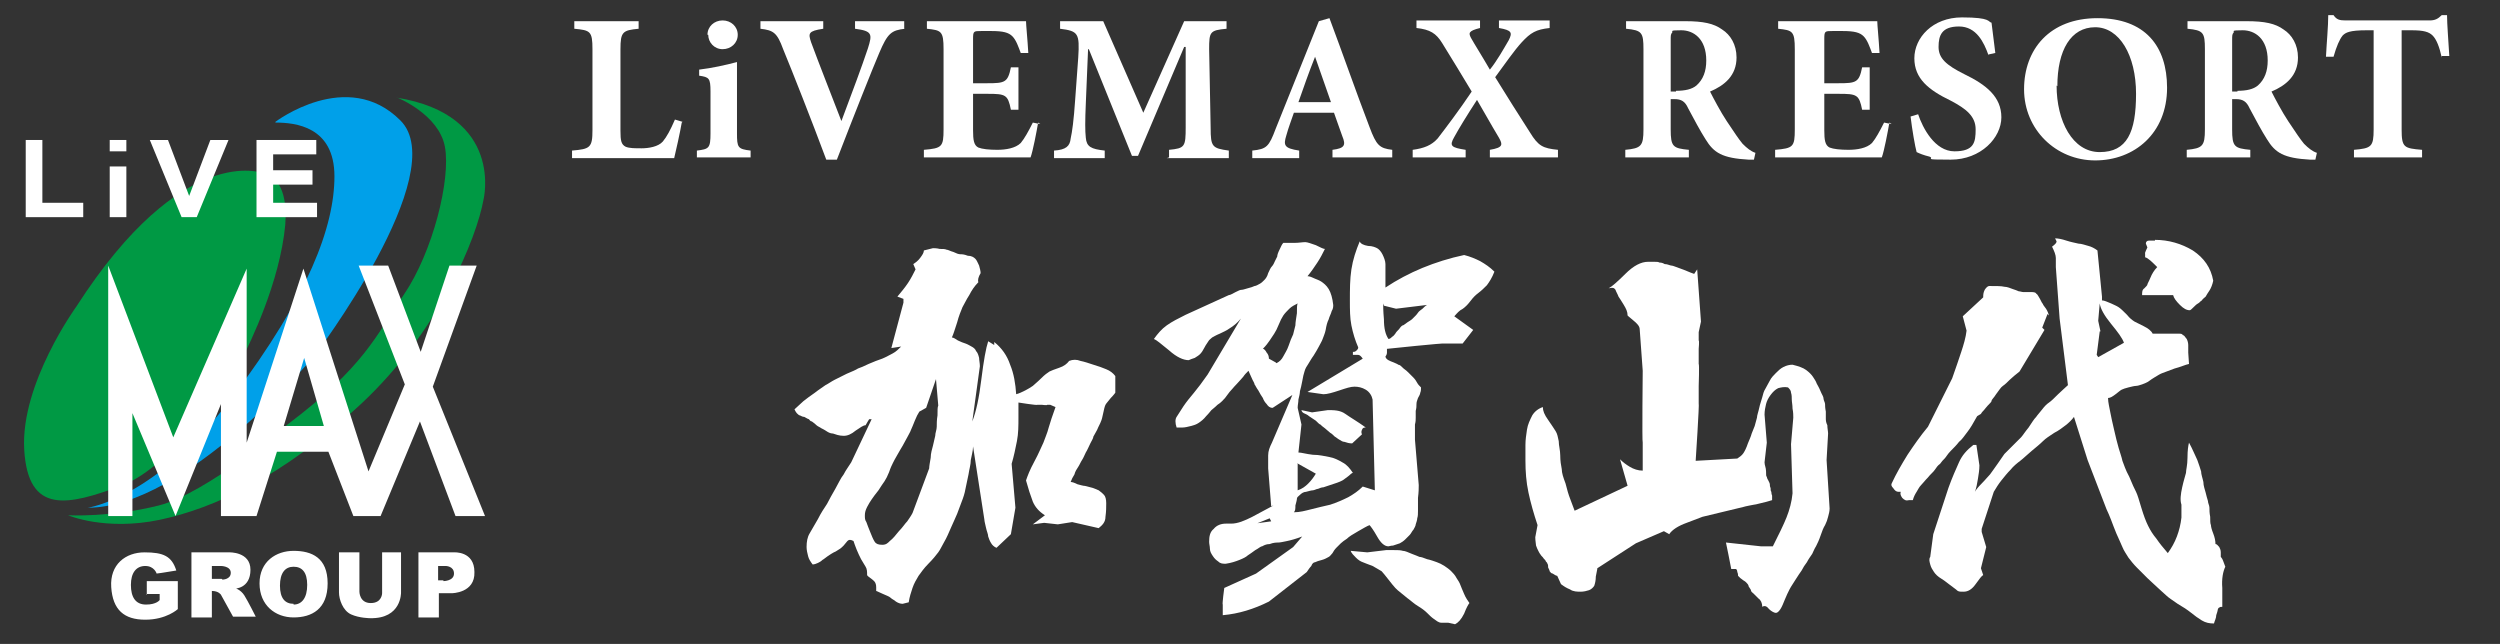
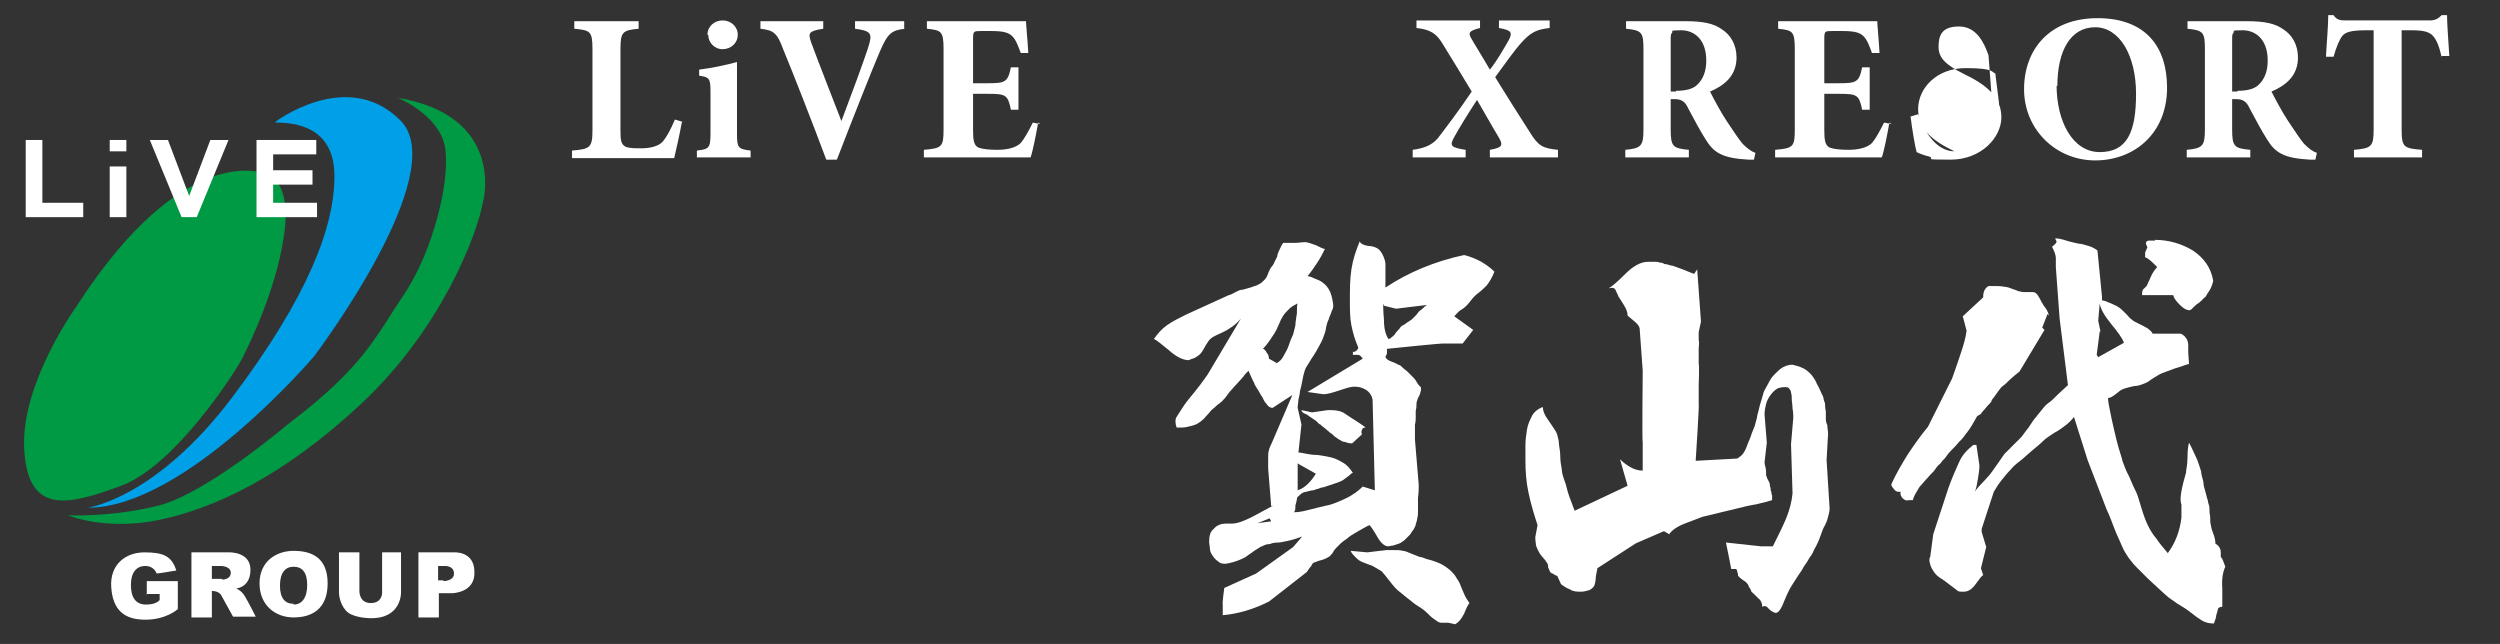
<svg xmlns="http://www.w3.org/2000/svg" version="1.1" viewBox="0 0 330.4 85.1">
  <rect x="0" y="0" width="330.4" height="85.1" fill="#333333" stroke="none" />
  <defs>
    <style>
      .cls-1 {
        fill: #fff;
      }

      .cls-2 {
        fill: #094;
      }

      .cls-3 {
        fill: #00a0e9;
      }
    </style>
  </defs>
  <g>
    <g id="_レイヤー_1" data-name="レイヤー_1">
      <g>
        <path class="cls-2" d="M52.5,12.9s5.5,2.2,6.3,6.5c.8,4.3-1.6,13.9-5.4,19.5-3.8,5.6-5.2,9.5-15.4,17.2,0,0-10.7,9.1-17,10.7-6.3,1.6-12,1.3-12,1.3,0,0,4.9,2.1,12.1.6,7.1-1.5,16.2-5.6,26.6-15.3,10.4-9.7,15.3-22,16.2-27,0,0,2.8-11.2-11.5-13.5Z" />
        <path class="cls-3" d="M36.4,16.1s9.5-7.2,16.5-.2c7,6.9-11.4,31.2-11.4,31.2,0,0-17,20-29.9,20,0,0,9-1.2,19.1-14.6,10.1-13.4,13.5-22.6,13.5-29.2s-5.2-7.1-7.8-7.1Z" />
        <path class="cls-2" d="M34.8,22.9s-10.6-4.3-24.7,17.6c0,0-7.4,10.2-6.9,18.9.5,8.7,5.8,7.4,12.8,4.8,7.1-2.6,15-14.9,16-16.8,1-2,5-10.1,5.7-17.7.4-5.3-1.7-6.6-2.9-6.8Z" />
-         <path class="cls-1" d="M57.2,51.1l5.8-16h-3.6s-3.8,11.4-3.8,11.4l-4.3-11.4h-3.9s6.1,15.7,6.1,15.7l-4.8,11.5-8.6-26.8-7.5,23v-23s-9.7,22.3-9.7,22.3l-8.6-22.7v33.1h3.2v-13.6s5.7,13.6,5.7,13.6l6-14.8v14.8h4.7l2.7-8.5h6.8l3.3,8.5h3.6l5.2-12.5,4.7,12.5h3.9l-6.9-17.1ZM37.5,56.3l2.7-9,2.6,9h-5.3Z" />
        <path class="cls-1" d="M19.3,78.5h1.8v.8s-.4.6-1.8.6-2-1-2-2.6.7-2.5,1.9-2.5c1.2,0,1.5,1,1.5,1,0,0,.9-.1,2.6-.4-.6-1.9-1.7-2.4-4.2-2.4-2.5,0-4.6,1.6-4.4,4.6.2,3,1.7,4.3,4.5,4.3,2.8,0,4.3-1.4,4.3-1.4v-3.7h-4.1v1.8ZM31,77.8s2.1,0,2.1-2.5c0-2.4-2.8-2.3-2.8-2.3h-5v8.6h2.7v-3.5c.9,0,1.2.5,1.2.5l1.6,2.9h3s-1-2-1.5-2.8c-.5-.8-1.3-1-1.3-1ZM29.3,76.5h-1.3s0-1.7,0-1.7h1.2s1.3,0,1.3.9-1.1.9-1.1.9ZM38.8,72.8c-2.3,0-4.5,1.4-4.5,4.3s2.1,4.5,4.5,4.5,4.5-1.1,4.5-4.5-2.1-4.3-4.5-4.3ZM38.8,79.8c-1.1,0-1.8-.7-1.8-2.4s.7-2.5,1.8-2.5,1.8.7,1.8,2.4-.7,2.6-1.8,2.6ZM53.2,73h-2.7v5.4s0,1.3-1.5,1.3-1.5-1.5-1.5-1.5v-5.2h-2.7s0,4.4,0,5.3c0,.9.5,2.4,1.6,2.9,1.1.5,2.5.5,2.5.5,4.2.1,4.1-3.4,4.1-3.4v-5.3ZM59.9,73h-4.6s0,8.6,0,8.6h2.7v-3.2h1.7s3.1,0,3-2.8c0-2.8-2.7-2.6-2.7-2.6ZM58.6,76.7h-.7v-1.9h1s1.1,0,1.1,1-1.4,1-1.4,1Z" />
        <g>
          <g>
            <polygon class="cls-1" points="3.4 18.5 3.4 28.7 11 28.7 11 26.8 5.6 26.8 5.6 18.5 3.4 18.5" />
            <polygon class="cls-1" points="19.8 18.5 24 28.7 26 28.7 30.2 18.5 27.8 18.5 25 25.9 22.2 18.5 19.8 18.5" />
          </g>
          <polygon class="cls-1" points="33.9 18.5 33.9 28.7 41.9 28.7 41.9 26.8 36.1 26.8 36.1 24.4 41.3 24.4 41.3 22.5 36.1 22.5 36.1 20.4 41.8 20.4 41.8 18.5 33.9 18.5" />
          <g>
            <rect class="cls-1" x="14.5" y="22" width="2.2" height="6.7" />
            <rect class="cls-1" x="14.5" y="18.5" width="2.2" height="1.5" />
          </g>
        </g>
      </g>
      <g>
        <path class="cls-1" d="M90.1,16.2c-.2,1.2-.8,3.9-1,4.7h-13.5v-1c2.4-.2,2.7-.4,2.7-2.7V6.5c0-2.4-.3-2.5-2.4-2.7v-1h8.5v1c-2.1.2-2.4.4-2.4,2.7v10.8c0,1.3.1,1.8.7,2.1.5.2,1.2.2,2.1.2s2.2-.2,2.8-.9c.5-.6,1-1.5,1.6-2.9l1,.3Z" />
        <path class="cls-1" d="M92.1,20.8v-.9c1.6-.2,1.8-.3,1.8-2.3v-5.5c0-1.8-.2-1.9-1.5-2.1v-.8c1.7-.2,3.5-.6,5-1v9.4c0,1.9.1,2.1,1.8,2.3v.9h-7.1ZM93.5,4.6c0-1.1.9-1.9,2-1.9s2,.8,2,1.9-.9,1.9-2,1.9-1.9-.9-1.9-1.9Z" />
        <path class="cls-1" d="M119.6,3.8c-1.8.2-2.3.6-3.4,3.2-.9,2.1-3.4,8.4-5.6,14.1h-1.4c-1.9-5.1-4.5-11.7-5.7-14.6-.8-2.2-1.3-2.5-3-2.7v-1h8.3v1c-2,.3-2,.6-1.6,1.8.8,2.2,3,7.8,4,10.4h0c1.5-4,2.7-7.2,3.5-9.6.6-1.9.6-2.3-1.7-2.6v-1h6.5v1Z" />
        <path class="cls-1" d="M137.2,16.2c-.2,1.2-.7,3.8-1,4.6h-14.1v-1c2.4-.2,2.6-.4,2.6-2.7V6.5c0-2.4-.3-2.5-2.2-2.7v-1h13.1c0,.5.2,2.4.3,4.2h-1c-.3-.8-.6-1.7-1.1-2.2-.5-.5-1.2-.7-2.8-.7h-1.3c-1,0-1.1,0-1.1,1v5.9h1.9c2.3,0,2.7-.1,3.1-2.1h1v5.6h-1c-.4-2-.7-2.1-3.1-2.1h-1.9v4.8c0,1.3.1,2,.7,2.3.5.2,1.4.3,2.5.3s2.4-.2,3.1-.9c.5-.6,1-1.5,1.6-2.7l1,.2Z" />
-         <path class="cls-1" d="M154.5,20.8v-1c2.1-.2,2.2-.4,2.2-3V6.2h-.2l-6.1,14.4h-.8l-5.7-14.1h-.1l-.3,7.2c-.1,2.3-.1,3.6,0,4.5.1,1.2.7,1.5,2.5,1.7v1h-6.7v-1c1.6-.1,2.1-.6,2.2-1.6.2-.9.4-2.3.6-5.2l.4-5.5c.2-3.2,0-3.5-2.4-3.8v-1h5.7l5.3,12.1,5.4-12.1h5.6v1c-2.2.2-2.3.4-2.3,2.7l.2,10.4c0,2.5.2,2.7,2.4,3v1h-8.2Z" />
-         <path class="cls-1" d="M176.1,20.8v-1c1.6-.2,1.8-.6,1.3-1.8-.3-.8-.7-2-1.1-3.1h-5.3c-.3.9-.7,1.9-1,3-.4,1.3-.3,1.7,1.7,2v1h-6.2v-1c1.9-.2,2.2-.5,3.1-2.9l5.7-14.2,1.4-.4c1.8,4.8,3.5,9.7,5.3,14.4.9,2.4,1.3,2.8,3,3v1h-7.9ZM173.8,7.5h0c-.8,2-1.5,4-2.2,6h4.3l-2.1-6Z" />
        <path class="cls-1" d="M196.9,20.8v-1c1.8-.3,1.7-.7,1.2-1.6-.3-.5-.9-1.5-2.9-5-1.3,2-2.4,3.8-3,4.9-.7,1.2-.4,1.4,1.5,1.7v1h-7v-1c1.5-.2,2.5-.6,3.3-1.5,1-1.3,2.9-3.8,4.5-6.2-1.3-2.2-2.5-4.1-3.9-6.4-.8-1.3-1.6-1.8-3.4-2v-1h8.4v1c-1.6.4-1.5.7-1.2,1.3.5.9,1.4,2.3,2.5,4.2.9-1.1,1.8-2.7,2.5-3.9.5-1,.4-1.3-1.3-1.6v-1h6.7v1c-1.8.2-2.5.6-3.7,1.9-1,1.1-2.1,2.7-3.5,4.6,1.6,2.6,3,4.8,4.6,7.3,1.1,1.8,1.7,2.1,3.7,2.3v1h-8.9Z" />
        <path class="cls-1" d="M231.9,21.1c-.2,0-.5,0-.8,0-3.5-.2-4.6-.9-5.7-2.7-.7-1.1-1.5-2.6-2.3-4.1-.4-.9-.9-1.2-1.8-1.2h-.5v4c0,2.3.3,2.5,2.4,2.7v1h-8.4v-1c2.1-.2,2.4-.5,2.4-2.7V6.5c0-2.2-.2-2.5-2.3-2.7v-1h7.8c2.4,0,3.8.3,4.9,1.1,1.1.7,1.9,2,1.9,3.7,0,2.4-1.6,3.7-3.5,4.5.4.8,1.4,2.7,2.2,3.9,1,1.5,1.6,2.4,2.1,3,.6.6,1.1,1,1.7,1.2l-.2.9ZM221.5,12c1.2,0,2.1-.2,2.7-.7.9-.8,1.3-1.9,1.3-3.3,0-2.9-1.7-4-3.3-4s-1.1.1-1.2.3c-.2.2-.2.4-.2,1v6.8h.7Z" />
        <path class="cls-1" d="M249.7,16.2c-.2,1.2-.7,3.8-1,4.6h-14.1v-1c2.4-.2,2.6-.4,2.6-2.7V6.5c0-2.4-.3-2.5-2.2-2.7v-1h13.1c0,.5.2,2.4.3,4.2h-1c-.3-.8-.6-1.7-1.1-2.2-.5-.5-1.2-.7-2.8-.7h-1.3c-1,0-1.1,0-1.1,1v5.9h1.9c2.3,0,2.7-.1,3.1-2.1h1v5.6h-1c-.4-2-.7-2.1-3.1-2.1h-1.9v4.8c0,1.3.1,2,.7,2.3.5.2,1.4.3,2.5.3s2.4-.2,3.1-.9c.5-.6,1-1.5,1.6-2.7l1,.2Z" />
-         <path class="cls-1" d="M262.8,7.3c-.6-1.7-1.6-3.8-3.9-3.8s-2.7,1.2-2.7,2.7,1,2.4,3.4,3.6c2.9,1.4,4.9,3,4.9,5.7s-2.7,5.6-6.7,5.6-2-.1-2.8-.4c-.8-.2-1.3-.4-1.7-.6-.2-.7-.6-3-.8-4.7l1-.3c.6,1.8,2.2,4.9,4.8,4.9s2.8-1.2,2.8-2.9-1.2-2.7-3.3-3.8c-2.9-1.4-4.8-2.9-4.8-5.6s2.4-5.4,6.3-5.4,3.4.6,3.9.7c.1,1,.3,2.2.5,4l-.9.2Z" />
+         <path class="cls-1" d="M262.8,7.3c-.6-1.7-1.6-3.8-3.9-3.8s-2.7,1.2-2.7,2.7,1,2.4,3.4,3.6c2.9,1.4,4.9,3,4.9,5.7s-2.7,5.6-6.7,5.6-2-.1-2.8-.4c-.8-.2-1.3-.4-1.7-.6-.2-.7-.6-3-.8-4.7l1-.3c.6,1.8,2.2,4.9,4.8,4.9c-2.9-1.4-4.8-2.9-4.8-5.6s2.4-5.4,6.3-5.4,3.4.6,3.9.7c.1,1,.3,2.2.5,4l-.9.2Z" />
        <path class="cls-1" d="M286.4,11.6c0,6-4.3,9.6-9.5,9.6s-9.4-4.1-9.4-9.4,3.4-9.4,9.7-9.4,9.2,3.7,9.2,9.2ZM271.8,11.3c0,4.7,2.1,8.8,5.7,8.8s4.8-2.6,4.8-7.7-2.2-8.8-5.4-8.8-5,3-5,7.8Z" />
        <path class="cls-1" d="M306.1,21.1c-.2,0-.5,0-.8,0-3.5-.2-4.6-.9-5.7-2.7-.7-1.1-1.5-2.6-2.3-4.1-.4-.9-.9-1.2-1.8-1.2h-.5v4c0,2.3.3,2.5,2.4,2.7v1h-8.4v-1c2.1-.2,2.4-.5,2.4-2.7V6.5c0-2.2-.2-2.5-2.3-2.7v-1h7.8c2.4,0,3.8.3,4.9,1.1,1.1.7,1.9,2,1.9,3.7,0,2.4-1.6,3.7-3.5,4.5.4.8,1.4,2.7,2.2,3.9,1,1.5,1.6,2.4,2.1,3,.6.6,1.1,1,1.7,1.2l-.2.9ZM295.7,12c1.2,0,2.1-.2,2.7-.7.9-.8,1.3-1.9,1.3-3.3,0-2.9-1.7-4-3.3-4s-1.1.1-1.2.3c-.2.2-.2.4-.2,1v6.8h.7Z" />
        <path class="cls-1" d="M322.7,7.6c-.3-1.4-.7-2.4-1.2-2.9-.5-.5-1.2-.7-2.8-.7h-1.3v13.1c0,2.4.3,2.5,2.7,2.7v1h-9v-1c2.3-.2,2.6-.4,2.6-2.7V4h-.9c-2.3,0-2.8.3-3.2.7-.4.5-.8,1.4-1.2,2.8h-1c.1-2,.3-4,.3-5.5h.7c.4.6.8.7,1.6.7h11.1c.7,0,1.1-.2,1.6-.7h.7c0,1.2.2,3.6.3,5.4h-1Z" />
      </g>
      <g>
-         <path class="cls-1" d="M117.8,46l1.6-6v-.5c0,0-.8-.3-.8-.3.5-.6,1-1.2,1.4-1.8.4-.6.7-1.2,1-1.8l-.3-.7c.3-.2.6-.4.9-.8s.5-.7.5-1l1.2-.3c.2,0,.5,0,.9.1.4,0,.7,0,.9.1.2,0,.5.2.9.3.4.2.7.3.9.3.2,0,.5,0,1,.2.5,0,.8.2,1,.4.2.2.3.5.5.9.1.4.2.7.2,1-.3.5-.4.9-.3,1.2-.5.5-.9,1.1-1.2,1.7-.4.6-.6,1.1-.9,1.6-.2.5-.5,1.2-.7,2-.3.9-.5,1.6-.7,2,.2,0,.5.2.8.4.4.2.7.3,1,.4.3.1.6.3.8.4.2.1.5.3.6.6.2.2.3.5.4.9,0,.3.1.7.1,1.1l-1,7.3c.5-1.3.9-3.1,1.2-5.6.3-2.4.6-4.1.9-5l.8.5v-.4c1,.8,1.7,1.8,2.1,3,.5,1.2.7,2.5.8,3.9.4-.1.8-.3,1.2-.5.4-.2.7-.4,1-.6.2-.2.6-.5,1.1-1,.5-.5.8-.7,1.1-.9.2-.1.7-.3,1.3-.5.6-.2,1-.5,1.3-.9.5-.2,1-.2,1.5,0,.5.1,1.1.3,1.7.5.7.2,1.2.4,1.7.6.5.2.9.5,1.2.9v2.2c0,0-.2.3-.6.7-.3.4-.6.7-.7.9-.1.2-.2.6-.3,1.1-.1.5-.2.9-.3,1.1-.1.3-.3.6-.5,1.1-.2.4-.4.7-.5.9,0,.2-.2.5-.4.9s-.4.9-.6,1.2c-.2.4-.3.7-.5,1s-.3.6-.5.9c-.2.3-.4.6-.5,1-.2.3-.4.7-.5,1,.2,0,.5.1.9.3.4.1.7.2.8.2.2,0,.5.1.9.2.5.1.8.3,1.1.4.3.2.5.4.7.6.2.2.3.6.3,1.1s0,1.1-.1,1.8c0,.7-.4,1.1-.9,1.5l-3.5-.8-1.9.3-1.8-.2-1.5.2,1.6-1.2c-.8-.5-1.3-1.1-1.6-1.8-.3-.8-.6-1.7-.9-2.8.2-.6.5-1.4,1.1-2.5s.9-1.9,1.2-2.5c.2-.6.5-1.2.7-2,.2-.7.5-1.6.9-2.7l-.7-.3h-.4c0,.1-.7,0-.7,0h-.6c0,.1-2.5-.3-2.5-.3v2c0,1,0,2.1-.2,3.1-.2,1-.4,2-.7,3l.5,5.8-.6,3.5-1.9,1.8c-.3-.1-.6-.4-.7-.6-.2-.3-.3-.6-.4-.9,0-.3-.2-.7-.3-1.2-.1-.5-.2-.8-.2-1l-1.5-9.7c0,.6-.2,1.2-.3,1.8,0,.6-.2,1.2-.3,1.9-.1.6-.3,1.3-.4,1.9-.1.6-.3,1.2-.5,1.7-.2.5-.4,1.1-.6,1.6-.2.5-.5,1.1-.8,1.8-.3.7-.6,1.4-.9,1.9-.3.5-.5,1-.8,1.4s-.7.9-1.3,1.5c-.6.6-1,1.2-1.3,1.6-.3.5-.6,1-.8,1.6-.2.6-.4,1.2-.5,1.9l-.8.2c-.3,0-.6-.1-.9-.3-.2-.2-.5-.3-.7-.5-.2-.2-.6-.3-1-.5s-.7-.3-.9-.4v-.5c0-.4-.1-.7-.5-1-.4-.3-.7-.5-.7-.6,0-.4,0-.8-.2-1.1-.2-.3-.4-.7-.6-1-.2-.4-.4-.8-.6-1.3-.2-.5-.3-.8-.4-1.1-.4-.2-.6-.2-.8,0-.2.2-.3.4-.5.6-.2.2-.4.4-.6.5-.2.1-.4.3-.7.4-.2.1-.5.3-.8.5-.3.2-.5.4-.7.5-.2.2-.4.3-.6.4-.2.1-.5.2-.7.2-.3-.4-.5-.7-.6-1.1-.1-.4-.2-.8-.2-1.2,0-.7.1-1.3.4-1.8.3-.5.7-1.2,1.1-1.9.4-.8.8-1.4,1.2-2,.3-.6.7-1.3,1.1-2,.4-.7.7-1.4,1.1-1.9.3-.6.7-1.1,1-1.6l2.7-5.7h-.3c0-.1-.5.8-.5.8-.3,0-.7.3-1.3.7-.6.5-1.1.7-1.6.7-.6,0-1.1-.2-1.4-.3-.4,0-.7-.2-1-.4-.3-.2-.6-.3-.7-.4-.2-.1-.4-.2-.6-.4-.2-.2-.4-.3-.5-.4-.2,0-.3-.2-.4-.3-.1,0-.4-.2-.6-.3-.3,0-.5-.2-.6-.2s-.3-.2-.4-.3c-.1-.1-.2-.3-.3-.5.4-.4.8-.7,1.2-1.1.4-.3.9-.7,1.5-1.1.5-.4,1-.7,1.4-1,.4-.2.8-.5,1.2-.7.4-.2,1-.5,1.6-.8.7-.3,1.2-.5,1.5-.7.3-.1.8-.3,1.4-.6.7-.3,1.2-.5,1.8-.7.5-.2,1-.5,1.4-.7.4-.2.8-.6,1.1-.9ZM120.6,67.8l2.2-5.9c0-.3.1-.8.2-1.4,0-.6.2-1.2.3-1.6.1-.4.2-.9.3-1.3,0-.4.2-.8.2-1.2,0-.4,0-.9.1-1.5,0-.7,0-1.1.1-1.3l-.3-3.5-1.3,3.8-.9.5c-.2.3-.4.7-.6,1.2-.2.5-.4,1-.5,1.2-.1.3-.3.6-.5,1-.2.4-.4.7-.6,1.1-.2.3-.4.7-.7,1.2s-.5.9-.6,1.1c-.1.2-.3.6-.5,1.2-.2.5-.4.9-.6,1.2-.2.3-.5.7-.8,1.2-.4.5-.7.9-.9,1.2-.2.3-.4.6-.6,1-.2.4-.3.7-.3,1.1s0,.6.2.9c.1.3.3.8.5,1.3.2.5.4,1,.6,1.3.2.3.5.4,1,.4s.7-.2,1-.5c.4-.3.8-.8,1.2-1.3.5-.5.8-1,1.1-1.3.2-.3.5-.7.7-1.1Z" />
        <path class="cls-1" d="M168,66.9l-.4-5c0-.6,0-1.2,0-1.7,0-.6.2-1.1.5-1.7l2.7-6.3-2.6,1.7c-.4,0-.6-.2-.8-.5-.2-.2-.4-.5-.5-.8-.2-.3-.4-.6-.6-1-.3-.4-.4-.7-.5-.8,0-.2-.2-.4-.4-.9-.2-.4-.3-.7-.4-.9-.3.3-.5.5-.7.8-.2.2-.5.6-.9,1-.4.4-.6.7-.9,1-.2.3-.4.5-.6.8-.2.2-.5.6-1,.9-.4.4-.7.6-.8.7-.1.1-.3.4-.7.8-.3.4-.7.7-1,.9-.3.2-.6.3-1,.4-.4.1-.8.2-1.1.2h-.8c-.2-.6-.2-1.1,0-1.4.2-.3.5-.8.9-1.4.4-.6.9-1.2,1.4-1.8.5-.6,1.1-1.4,1.8-2.4l4.4-7.4c-.5.6-1,1-1.5,1.3-.4.3-.9.5-1.3.7-.5.2-.8.4-1,.5-.2.2-.4.3-.5.5-.1.2-.3.4-.5.8-.2.4-.4.7-.6.9-.2.2-.4.3-.7.5-.3.1-.6.2-.8.3-.7,0-1.6-.4-2.6-1.3-1.1-.9-1.7-1.4-2-1.5.5-.7,1-1.3,1.7-1.8.7-.5,1.5-.9,2.5-1.4l5.7-2.6c.2,0,.5-.2.9-.4.4-.2.6-.3.8-.3.2,0,.4-.1.8-.2.4-.1.7-.2.9-.3.2,0,.5-.2.7-.3.2-.1.4-.3.6-.5.2-.2.4-.5.5-.9.2-.4.3-.7.5-.9.2-.2.3-.5.4-.7.1-.2.2-.4.3-.6,0-.2.1-.5.3-.9s.3-.7.5-.9c.3,0,.7,0,1.4,0,.7,0,1.1-.1,1.5-.1.3,0,.8.2,1.4.4.6.3,1,.5,1.2.5-.3.6-.6,1.2-1,1.8-.4.6-.8,1.2-1.3,1.8,0,0,.3,0,.7.2s.8.3,1.1.5c.3.2.7.5,1,1,.3.5.5,1.2.6,2.1,0,.2,0,.5-.2.8-.1.4-.3.7-.4,1.1-.2.4-.3.8-.4,1.4-.1.5-.3.9-.4,1.2-.1.3-.3.6-.5,1-.2.4-.4.7-.7,1.2-.3.4-.5.8-.7,1.1-.2.3-.4.6-.5,1-.1.3-.2.7-.3,1.3-.1.5-.2,1-.3,1.3,0,.3-.1.7-.2,1.1,0,.4-.1.7-.1,1.1l.5,2.2-.4,3.7c.4,0,1,.2,1.9.3.9,0,1.6.2,2.2.3.6.1,1.2.4,1.7.7.6.3,1,.8,1.4,1.4-.2,0-.4.3-.7.5-.3.2-.5.4-.7.5-.2.1-.4.2-.7.3-.3.1-.6.2-.9.3-.3.1-.6.2-.9.3-.2,0-.5.1-.7.2-.2,0-.5.2-.7.2-.2,0-.5.1-.9.2-.3,0-.6.2-.8.4-.2.2-.4.3-.4.5,0,.2-.1.5-.2.9,0,.4,0,.7-.2.9.8,0,1.5-.2,2.3-.4.8-.2,1.6-.4,2.5-.6.9-.3,1.6-.6,2.4-1,.7-.4,1.3-.8,1.9-1.4l1.6.5-.3-12c-.1-.5-.4-1-.9-1.3-.5-.3-1-.4-1.5-.4s-1.1.2-2,.5-1.6.5-2.1.5l-2.1-.3,7.3-4.4c-.2-.3-.4-.5-.6-.5-.3,0-.5,0-.7,0v-.4c.2,0,.3,0,.5-.2s.2-.3.2-.4c-.4-.9-.7-1.9-.9-2.9-.2-1-.2-2.1-.2-3.3,0-1.4,0-2.8.2-4.1.2-1.3.6-2.5,1.1-3.7.1.3.5.5,1.1.6.6,0,1,.2,1.2.3.2.1.5.4.7.8.2.4.4.9.4,1.3v3.1c1.5-1,3.2-1.9,4.9-2.6,1.7-.7,3.6-1.3,5.5-1.7.8.2,1.5.5,2.1.8.7.4,1.3.8,1.9,1.4-.3.8-.7,1.4-1,1.8-.4.4-.7.7-1.1,1s-.7.6-1,1c-.3.4-.5.6-.6.7s-.4.4-.8.6c-.4.3-.6.6-.8.8l2.5,1.8-1.4,1.8h-2.4c0-.1-7.6.7-7.6.7,0,.1,0,.3,0,.5,0,.2-.1.4-.2.5,0,.2.2.4.4.5.2.1.4.2.7.3.2.1.5.2.6.3.2,0,.4.2.7.5.3.2.5.4.7.6.2.2.4.4.6.6.2.2.4.5.5.7s.3.4.5.6c0,.2,0,.5-.1.7,0,.2-.2.5-.3.7-.1.3-.2.5-.2.8,0,.3,0,.5-.1.9,0,.3,0,.6,0,.9,0,.3,0,.5-.1.9,0,.3,0,.6,0,1s0,.6,0,1l.5,6c0,.4,0,.9-.1,1.7,0,.8,0,1.4,0,1.7,0,.4,0,.7-.1,1,0,.2-.1.5-.2.8,0,.2-.2.5-.3.7-.2.2-.3.5-.5.7-.2.2-.4.4-.6.6-.2.2-.5.4-.7.5-.3.1-.6.2-.9.3-.3,0-.5.1-.6.1-.5,0-1-.4-1.5-1.3-.5-.9-.9-1.4-1-1.5-.3.1-.8.4-1.5.8-.7.4-1.2.7-1.5,1-.3.2-.6.4-.8.6-.2.2-.4.4-.6.6-.2.2-.4.5-.5.7-.2.2-.3.4-.5.5-.2.1-.5.3-.9.4-.4.1-.7.2-.9.3-.2,0-.4.2-.5.5-.2.2-.4.5-.6.8l-5,3.9c-1,.5-2,.9-3,1.2-1,.3-2,.5-3.1.6v-1.4c-.1,0,.2-2.2.2-2.2l4.2-1.9,4.9-3.5,1.2-1.4c-.8.3-1.5.5-2,.6-.5.1-.9.2-1.2.2-.2,0-.6,0-1.1.2-.5,0-.8.2-1,.3-.2,0-.5.3-.9.5-.4.3-.7.5-1,.7-.2.2-.6.4-1.1.6-.5.2-1.1.4-1.8.5-.4,0-.7,0-1-.3-.3-.2-.5-.4-.7-.7-.2-.3-.4-.6-.4-1,0-.3-.1-.6-.1-.9,0-.7.1-1.3.6-1.7.4-.5,1-.7,1.6-.7h.7c.9,0,1.8-.4,2.8-.9.9-.5,1.9-1,2.8-1.5ZM165.8,69.2l2.2-.3-.2-.4-2,.8ZM168.7,48c.4-.2.7-.5.9-.9.2-.4.5-.8.7-1.4.2-.6.4-1.1.6-1.5.1-.4.2-.8.3-1.2,0-.4.1-.9.2-1.6,0-.7,0-1.1.1-1.3-.4.2-.8.4-1.1.7-.3.3-.6.6-.8.9-.2.3-.4.7-.6,1.2-.2.5-.4.9-.6,1.2-.2.3-.4.6-.6.9-.2.3-.5.7-.9,1.1.2,0,.4.3.5.5.2.2.3.5.3.8l.9.5ZM171.5,61.3v3.5c.6-.2,1-.5,1.4-.9.4-.4.7-.8,1-1.3l-2.5-1.4ZM175.4,54.2c.9,0,1.7,0,2.4.5.7.5,1.6,1,2.7,1.8-.2,0-.4,0-.5.3-.1.2-.1.4,0,.6l-1.3,1.2c-.4,0-.7-.1-1-.2-.3,0-.5-.2-.7-.3-.2-.1-.4-.3-.6-.4-.2-.2-.4-.4-.6-.5-.2-.2-.5-.4-.7-.6-.3-.2-.5-.4-.6-.5-.1,0-.3-.2-.6-.5-.3-.2-.6-.4-.9-.6-.2-.2-.5-.3-.7-.4-.2-.1-.3-.3-.3-.4l1.4.3,2.1-.3ZM183.2,72.7h1c.5,0,.9,0,1.2.1.3,0,.7.2,1.2.4.5.2.8.3,1,.4.2,0,.5.1,1,.3.5.1,1,.3,1.3.4.3.1.7.3,1,.5.3.2.6.4.9.7.2.2.5.5.7.9.2.3.4.6.5.9s.3.7.5,1.2c.2.5.5.9.7,1.2-.1.1-.4.6-.7,1.4-.4.8-.8,1.2-1.2,1.4l-.9-.2h-.9c-.4,0-.7-.3-1-.5-.3-.2-.6-.5-.9-.8-.3-.3-.7-.6-1.2-.9-.5-.3-.8-.6-1.2-.9-.3-.2-.6-.5-1-.8s-.6-.5-.8-.7c-.2-.2-.5-.6-.9-1.1-.4-.5-.7-.9-.9-1.1-.3-.2-.7-.4-1.2-.7-.6-.2-1-.4-1.3-.5-.3-.1-.6-.3-.9-.6-.3-.3-.6-.6-.7-.9l2.2.2,2.5-.3ZM182.8,40.1c0,.3,0,1,.1,2.1,0,1.2.2,2,.6,2.6.2,0,.4-.2.5-.3.2-.1.3-.3.4-.4.1-.2.3-.4.5-.6.2-.3.4-.5.5-.5.1,0,.3-.2.6-.4.3-.2.5-.3.6-.4.1-.1.3-.3.5-.5.2-.2.3-.4.4-.5,0,0,.2-.2.5-.4.2-.2.4-.4.6-.5l-4.1.5-1.6-.4Z" />
        <path class="cls-1" d="M224.3,35.6l.5,6.9-.3,1.4v1.1c.1,0,0,1.1,0,1.1v2c.1,0,0,2.9,0,2.9v2.3c.1,0-.4,7.6-.4,7.6l5.5-.3c.3-.2.6-.4.8-.7.2-.3.4-.7.6-1.3.2-.5.4-.9.5-1.3.1-.3.3-.7.4-1,.1-.4.2-.7.3-1.1,0-.3.2-.8.3-1.3s.3-1,.4-1.4c.1-.4.2-.8.4-1.1.2-.4.4-.7.6-1.1.2-.4.5-.7.8-1,.3-.3.6-.6,1-.8.4-.2.8-.3,1.2-.3.8.2,1.4.4,1.8.7.4.3.7.6.9.9.2.3.4.6.5.9.1.2.3.5.5,1s.4.7.4,1c0,.2.2.5.2.7,0,.2,0,.5.1,1,0,.4,0,.7,0,.9,0,.2,0,.5.2.9,0,.4.1.8.1,1.1l-.2,3.5.4,6.4c0,.4-.1.7-.2,1.1-.1.4-.2.7-.4,1.1-.2.3-.4.8-.6,1.4-.2.6-.4,1-.6,1.4-.2.3-.3.6-.5,1-.2.3-.5.7-.7,1.1-.3.4-.5.7-.7,1.1-.2.3-.5.7-.8,1.2-.3.5-.6.9-.8,1.3-.2.4-.4.8-.6,1.3-.2.5-.4,1-.6,1.3-.2.3-.4.5-.6.5s-.6-.2-.9-.5c-.3-.4-.6-.5-.9-.3,0-.5-.2-.9-.5-1.1-.2-.2-.4-.4-.6-.6-.2-.2-.4-.3-.4-.5,0-.1-.2-.3-.3-.5,0-.2-.2-.4-.3-.5-.1-.1-.2-.2-.4-.3-.1-.1-.3-.2-.4-.3-.1-.1-.2-.2-.3-.3,0-.1,0-.3-.1-.5,0-.2-.1-.4-.2-.4h-.6c0-.1-.7-3.5-.7-3.5l4.6.5h1.6c.8-1.6,1.4-2.8,1.8-3.8.4-1,.7-2.1.8-3.2l-.2-6.5.3-3.5c0-.3,0-.7-.1-1.2,0-.5-.1-.9-.1-1.2s0-.6-.1-.9c0-.3-.2-.5-.4-.7-.5-.1-.9,0-1.3.1-.4.2-.7.5-1,.9-.3.4-.5.8-.6,1.2s-.2.9-.2,1.4l.3,3.7-.3,2.6c0,.4.2.7.2,1.2,0,.4,0,.7.1.7,0,0,0,.2.2.5.1.2.2.4.2.5,0,.1,0,.3.1.5,0,.2,0,.4.1.5,0,0,0,.3.1.5,0,.3,0,.5,0,.6-.3.1-1,.3-1.9.5-1,.2-1.6.3-1.9.4l-5.4,1.3c-.3.1-1,.4-2.1.8-1.1.4-1.9.9-2.3,1.5l-.7-.4-3.7,1.6-5.1,3.3c0,.2-.1.5-.2,1.1,0,.5-.1.9-.2,1.2-.1.2-.4.5-.7.6s-.7.2-1.1.2-1,0-1.4-.3c-.5-.2-.8-.4-1.2-.7l-.5-1.1c-.2,0-.4-.2-.6-.3-.2,0-.3-.2-.4-.3,0-.1-.1-.3-.2-.5,0-.2,0-.4-.1-.5,0-.1-.1-.2-.2-.3,0-.1-.2-.3-.3-.4-.1-.2-.3-.3-.4-.5-.1-.1-.2-.3-.3-.5-.1-.2-.2-.4-.3-.7,0-.2-.1-.6-.1-1.1l.3-1.6c-.5-1.5-.9-2.9-1.2-4.3-.3-1.4-.4-2.8-.4-4.2s0-1.5,0-2.1c0-.7.1-1.3.2-2s.4-1.3.7-1.9c.3-.5.8-.9,1.4-1.1,0,.5.2,1,.7,1.7.5.7.8,1.2,1,1.5.2.3.3.8.4,1.3,0,.6.2,1.2.2,1.9,0,.7.1,1.3.2,1.8,0,.5.2,1.1.5,1.9.2.8.4,1.5.6,2,.2.5.4,1.1.6,1.6l7-3.3-1-3.5c.4.4.8.7,1.3,1,.5.3,1.1.5,1.7.5v-3.7c-.1,0,0-9.5,0-9.5l-.4-5.5c0-.4-.4-.8-.9-1.2-.5-.4-.7-.6-.7-.6,0-.5-.2-.9-.5-1.4-.3-.5-.5-.8-.7-1.1-.1-.3-.3-.6-.4-.9-.2-.3-.4-.3-.9-.2.4-.2,1.2-.9,2.2-1.9,1.1-1.1,2.1-1.6,3-1.6s.4,0,.8,0c.3,0,.6,0,.7.1.1,0,.4,0,.7.2.4,0,.7.2.9.2.2,0,.6.2,1.2.4.6.2,1.2.5,1.8.7Z" />
        <path class="cls-1" d="M270.6,41.5l-.7,1.8.3.3-3.3,5.5c-.5.4-1,.8-1.3,1.1-.3.3-.6.6-.9.8-.3.2-.5.6-.9,1.1-.3.5-.6.7-.6.9,0,.1-.2.3-.5.6-.2.2-.4.5-.5.6s-.3.3-.4.5c-.2.1-.3.2-.5.3-.5.9-.9,1.6-1.3,2.1-.4.5-.7,1-1.1,1.3-.3.4-.7.8-1.1,1.2-.4.4-.6.8-.8,1-.2.2-.4.4-.6.7-.3.2-.5.5-.7.8-.2.3-.6.6-.9,1-.4.4-.6.7-.9,1s-.4.6-.6.9c-.2.3-.4.7-.5,1.1h-.5c-.4.1-.6,0-.9-.3-.2-.3-.3-.5-.2-.8h-.3c-.3,0-.5-.2-.7-.5-.2-.2-.3-.4-.2-.6.6-1.3,1.3-2.5,2.1-3.8.8-1.2,1.7-2.5,2.7-3.7l3.2-6.4c.5-1.4.9-2.6,1.2-3.5.3-.9.6-1.9.7-2.8l-.5-1.9,2.7-2.5c0-.3,0-.6.2-1,.2-.3.4-.5.6-.5,1,0,1.6,0,2,.1.4,0,.8.2,1.1.3.3.1.6.2.8.3.2,0,.4.1.6.1h.9c.4,0,.7,0,.8.2.2.1.3.4.5.7.2.4.3.6.4.7,0,.1.2.3.4.6.2.3.3.6.4.9ZM261.9,70.3l.6,2-.7,2.8.3.9c-.2.1-.5.5-1,1.2-.5.7-1,1-1.6,1s-.7,0-1-.3c-.3-.2-.5-.4-.8-.6s-.6-.5-1.1-.8c-.5-.3-.8-.6-1-.9-.2-.3-.4-.6-.5-1-.1-.4-.2-.7,0-1l.4-3,2-6.1c.5-1.4,1-2.5,1.4-3.4s1-1.6,1.9-2.3h.4c0,0,.4,2.7.4,2.7,0,.6-.1,1.2-.2,1.8-.1.6-.2,1.2-.4,1.7.1-.2.4-.6.9-1.1.5-.5.8-.9,1.1-1.2.2-.3.6-.8,1-1.4.4-.6.7-1,.9-1.3.2-.2.6-.6,1.1-1.1.5-.5.9-.9,1.1-1.1.2-.2.5-.7,1-1.3.4-.6.7-1.1,1-1.4.2-.3.5-.6.8-1,.3-.4.6-.7.9-.9.3-.2.7-.6,1.2-1.1.5-.5,1-.9,1.3-1.2l-1.1-8.8-.5-6.8v-1.2c0-.4-.2-.9-.5-1.5.4-.3.6-.5.6-.7l-.2-.4c.4,0,.9.1,1.5.3.6.2,1.2.3,1.6.4.4,0,.9.2,1.3.3.4.1.8.3,1.2.6l.6,6.1v.5c.3,0,.7.2,1.2.4.4.2.7.3,1,.5.3.2.6.5,1.1,1,.4.5.7.7,1,.9.2.1.6.3,1.2.6.6.3,1,.6,1.2,1,.1,0,.4,0,.7,0,.3,0,.5,0,.7,0s.4,0,.7,0c.3,0,.6,0,.8,0,.2,0,.4,0,.6,0,.2,0,.4,0,.5.2.2,0,.3.3.5.5.1.2.2.5.2.8v1c0,0,.1,1.5.1,1.5-.5.1-1.1.4-1.9.6-.8.3-1.3.5-1.6.6-.3.1-.6.3-1.1.6s-.7.5-.9.6c-.2.1-.4.2-.7.3-.3.1-.6.2-.8.2-.2,0-.6.1-1,.2-.4.1-.7.2-.9.3-.2.1-.4.3-.8.6-.4.3-.7.5-1,.5,0,.6.2,1.3.3,1.9.1.6.3,1.4.5,2.3.2.9.4,1.7.6,2.4.2.7.4,1.2.5,1.7.2.5.4,1.2.9,2.1.4,1,.7,1.6.9,2,.2.4.4,1.1.7,2.1.3,1,.6,1.8.9,2.4.3.6.6,1.1,1.1,1.7.4.6.9,1.2,1.5,1.9.5-.7.9-1.4,1.2-2.2.3-.8.5-1.6.6-2.5v-1.7c-.2-.6-.1-1.4.1-2.3.2-.9.4-1.5.5-1.9,0-.4.2-1,.2-2,0-1,.1-1.6.2-2,.5.9.8,1.7,1.1,2.3.2.6.4,1.1.5,1.5,0,.4.2.9.3,1.4,0,.5.2,1,.3,1.4.1.4.2.8.3,1.1,0,.3.2.6.2.9,0,.3,0,.7.1,1.2,0,.5,0,.9.1,1.1,0,.2.1.6.3,1.1.2.5.3,1,.3,1.4.2,0,.3.2.5.4.1.2.2.4.2.7v.6c0,0,.2.2.3.5s.2.5.3.8c-.3.6-.5,1.6-.4,2.8,0,1.2,0,2.1,0,2.5-.2,0-.3,0-.4.1-.1,0-.2.2-.2.3,0,.1-.1.4-.2.7,0,.4-.2.7-.3,1.1-.6,0-1.1-.1-1.6-.4-.5-.3-.9-.6-1.4-1-.5-.4-1.1-.8-1.8-1.2-.7-.5-1.2-.8-1.5-1.1-.3-.3-.7-.6-1.1-1-.4-.4-.9-.8-1.4-1.3-.5-.5-1-1-1.4-1.4s-.8-.9-1.1-1.3c-.3-.5-.6-.9-.8-1.4-.2-.5-.5-1.1-.8-1.8s-.5-1.3-.7-1.8c-.2-.5-.4-1-.6-1.4l-2.5-6.5-1.8-5.7c-.3.4-.7.8-1.1,1.1-.4.3-.9.7-1.5,1-.6.4-1.1.7-1.5,1.1s-.9.8-1.5,1.3c-.6.5-1.1,1-1.5,1.3-.4.3-.9.7-1.3,1.2-.4.4-.8.9-1.2,1.4-.4.5-.7,1-1,1.5l-1.6,4.9ZM277.5,43.8l-.4,3.1.2.3,3.4-1.9c-.2-.6-.8-1.4-1.7-2.5-.9-1.1-1.4-2-1.5-2.7l-.2,2.3.3,1.4ZM284.8,31.7c1.8,0,3.5.5,5,1.4,1.5,1,2.4,2.3,2.7,4-.1.5-.3,1-.5,1.3-.2.3-.4.6-.5.8-.2.2-.4.3-.5.5-.2.1-.3.3-.5.4-.2.1-.4.3-.6.5-.2.2-.4.4-.5.4-.4,0-.8-.2-1.3-.7-.5-.5-.8-.9-.9-1.3h-4.1c0-.4,0-.7.3-.9.2-.2.4-.4.4-.5,0-.1.2-.4.4-.9.2-.5.5-1,.9-1.4-.7-.7-1.2-1.2-1.6-1.3v-.5c-.1,0,.3-.8.3-.8l-.2-.5c0-.3.2-.4.4-.4h.8Z" />
      </g>
    </g>
  </g>
</svg>